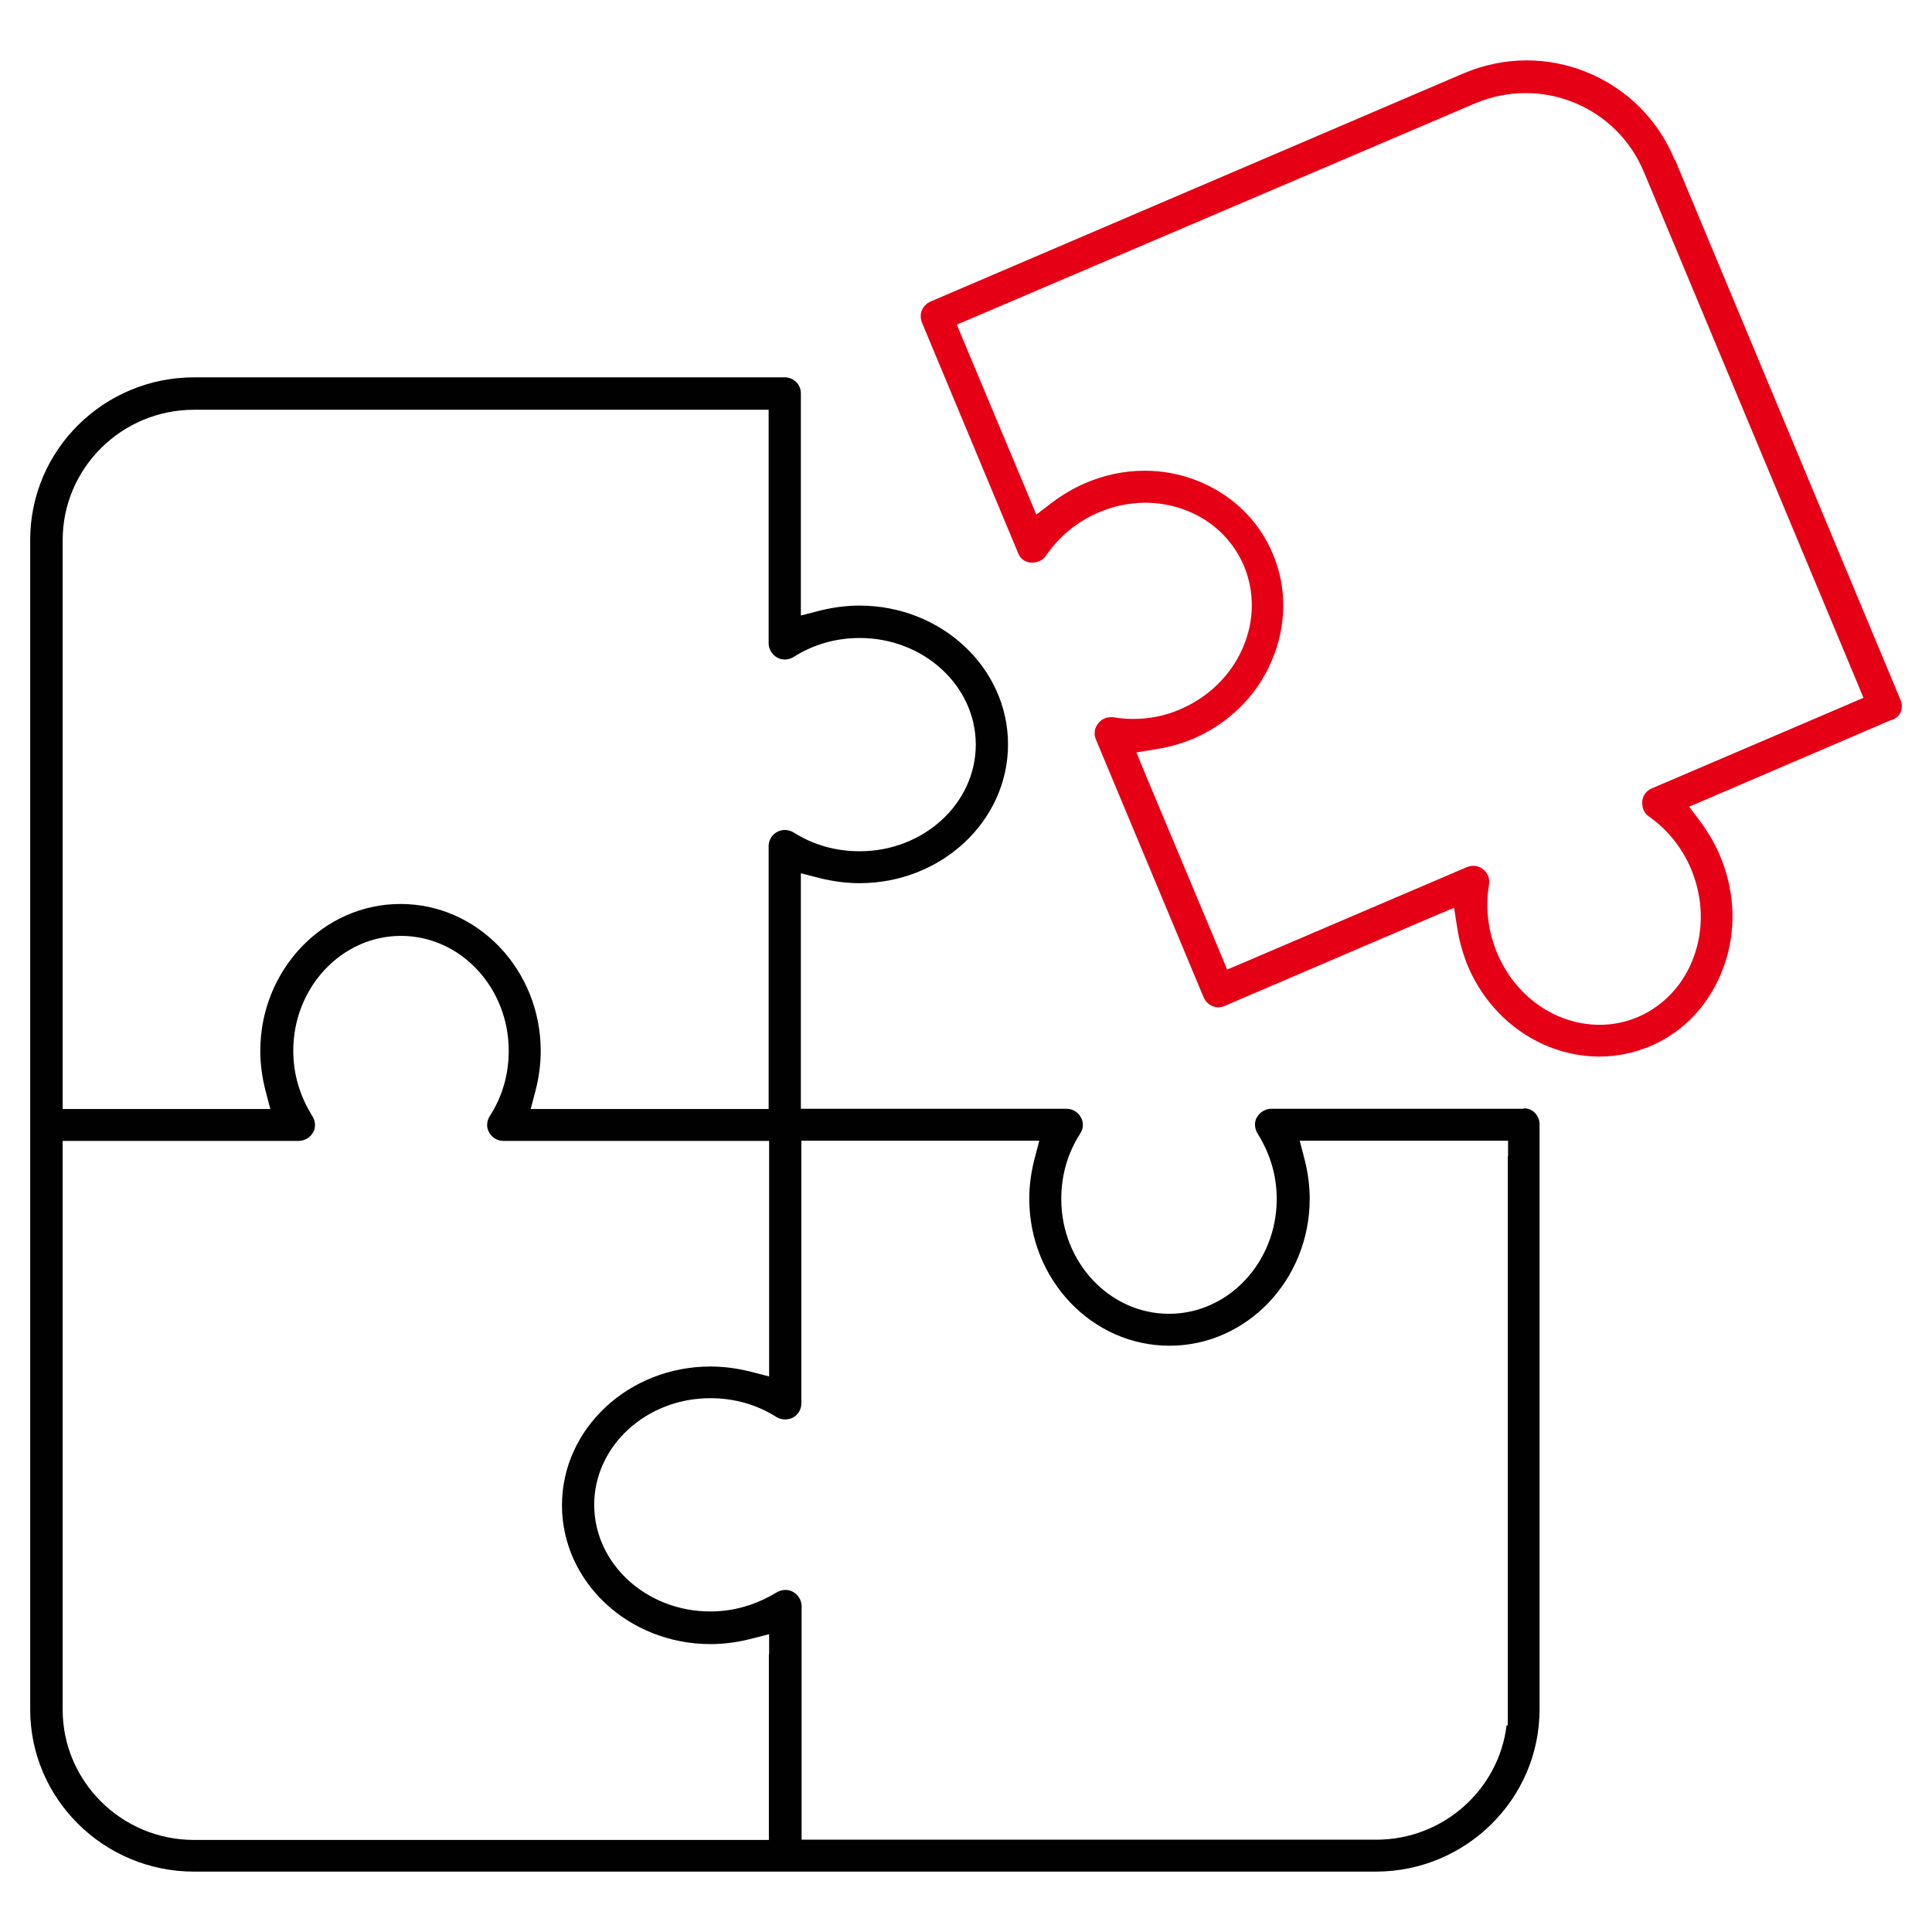
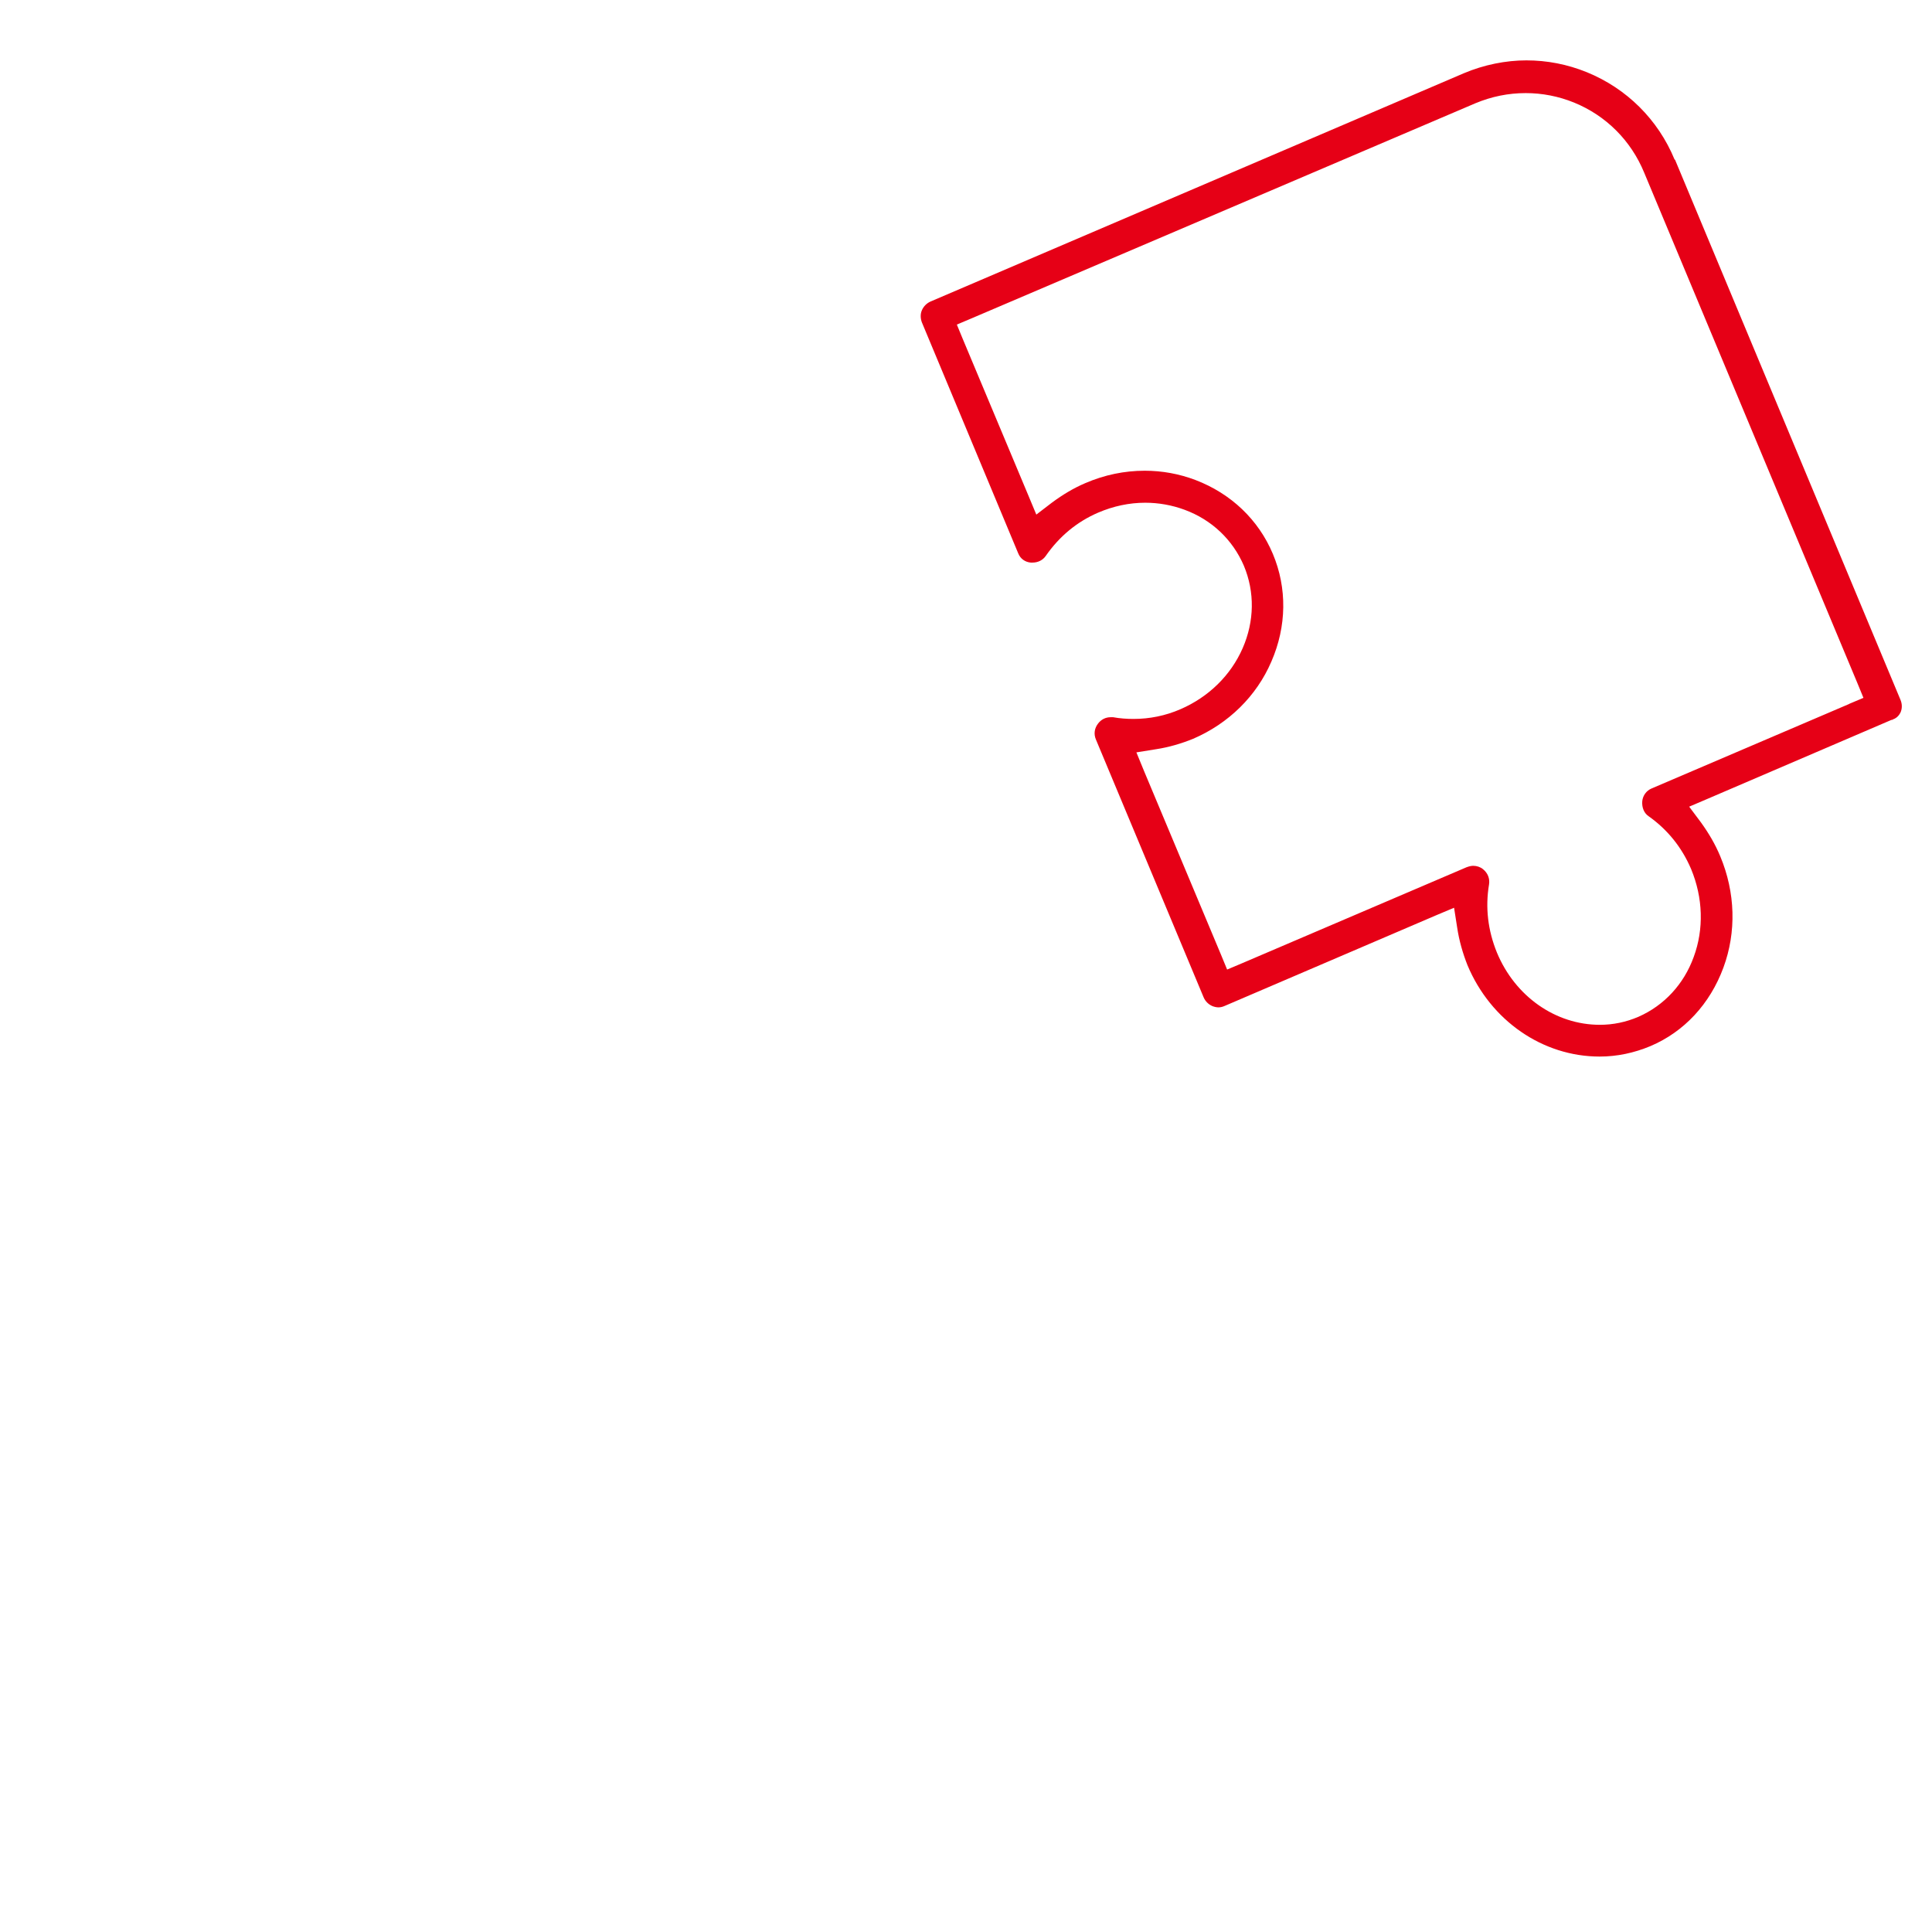
<svg xmlns="http://www.w3.org/2000/svg" width="128" height="128" viewBox="0 0 128 128" fill="none">
  <path d="M110.944 10.568C109.85 7.918 107.772 5.863 105.139 4.787C103.838 4.257 102.49 4 101.126 4C99.762 4 98.319 4.289 96.987 4.851L61.648 19.978C61.395 20.09 61.188 20.299 61.077 20.556C60.966 20.813 60.982 21.102 61.077 21.359L67.454 36.647C67.596 37.016 67.913 37.241 68.294 37.273C68.326 37.273 68.373 37.273 68.405 37.273C68.77 37.273 69.087 37.112 69.278 36.839C70.182 35.539 71.339 34.575 72.751 33.965C73.766 33.531 74.813 33.307 75.876 33.307C76.764 33.307 77.652 33.467 78.477 33.772C80.269 34.431 81.665 35.747 82.41 37.482C83.14 39.232 83.108 41.159 82.331 42.942C81.538 44.756 80.063 46.185 78.207 46.988C77.208 47.422 76.161 47.631 75.099 47.631C74.654 47.631 74.194 47.599 73.75 47.518C73.703 47.518 73.639 47.518 73.576 47.518C73.259 47.518 72.957 47.663 72.751 47.936C72.513 48.241 72.45 48.626 72.608 48.996L79.746 66.082C79.857 66.339 80.063 66.547 80.332 66.66C80.459 66.708 80.602 66.74 80.729 66.74C80.856 66.74 80.999 66.708 81.141 66.644L95.115 60.654L96.336 60.14L96.542 61.457C96.669 62.308 96.907 63.143 97.224 63.946C98.763 67.623 102.205 70 105.98 70C107.137 70 108.264 69.759 109.342 69.309C111.578 68.362 113.291 66.515 114.18 64.107C115.052 61.746 114.973 59.129 113.973 56.736C113.64 55.933 113.212 55.21 112.705 54.504L111.912 53.444L113.117 52.93L125.314 47.695H125.362L125.409 47.663C125.695 47.566 125.837 47.358 125.917 47.197C126.028 46.94 126.028 46.651 125.917 46.378L110.976 10.584L110.944 10.568ZM122.523 46.635L109.421 52.239C109.072 52.384 108.835 52.721 108.803 53.09C108.771 53.508 108.93 53.877 109.215 54.07C110.468 54.953 111.42 56.126 112.038 57.571C112.832 59.482 112.895 61.553 112.213 63.4C111.563 65.198 110.262 66.612 108.549 67.366C107.724 67.72 106.868 67.896 105.995 67.896C103.061 67.896 100.381 66.017 99.175 63.111C98.573 61.634 98.398 60.124 98.652 58.599C98.715 58.213 98.573 57.844 98.255 57.587C98.081 57.442 97.843 57.362 97.605 57.362C97.478 57.362 97.335 57.394 97.161 57.458L82.252 63.834L81.3 64.235L80.903 63.272L75.796 51.083L75.289 49.847L76.589 49.638C77.43 49.51 78.255 49.269 79.048 48.947C81.395 47.936 83.251 46.121 84.234 43.825C85.249 41.496 85.281 38.959 84.329 36.695C83.378 34.431 81.554 32.696 79.191 31.797C78.128 31.396 77.002 31.187 75.844 31.187C74.496 31.187 73.179 31.46 71.91 32.006C71.117 32.343 70.404 32.777 69.706 33.291L68.659 34.093L68.151 32.873L63.79 22.467L63.393 21.504L64.345 21.102L97.748 6.842C98.826 6.393 99.937 6.168 101.079 6.168C102.173 6.168 103.252 6.377 104.282 6.794C106.408 7.661 108.057 9.315 108.93 11.435L123.062 45.27L123.458 46.234L122.507 46.635H122.523Z" fill="#E60016" />
-   <path d="M100.948 73.459H84.23C83.842 73.459 83.469 73.683 83.275 74.019C83.081 74.34 83.113 74.772 83.324 75.109C84.165 76.454 84.586 77.912 84.586 79.434C84.586 83.631 81.382 87.043 77.449 87.043C73.516 87.043 70.312 83.631 70.312 79.434C70.312 77.864 70.733 76.39 71.574 75.093C71.785 74.756 71.801 74.34 71.607 74.019C71.412 73.667 71.056 73.459 70.652 73.459H53.06V57.856L54.371 58.192C55.229 58.401 56.086 58.513 56.944 58.513C62.366 58.513 66.784 54.396 66.784 49.318C66.784 44.239 62.366 40.122 56.944 40.122C56.086 40.122 55.229 40.234 54.371 40.443L53.06 40.779V26.057C53.06 25.465 52.575 25 51.992 25H12.859C6.871 25 2 29.822 2 35.765V113.251C2 119.178 6.871 124 12.859 124H91.141C97.129 124 102 119.178 102 113.251V74.5C102 74.212 101.903 73.955 101.709 73.747C101.514 73.539 101.239 73.427 100.948 73.427V73.459ZM4.152 72.418V35.781C4.152 31.023 8.053 27.147 12.859 27.147H50.924V42.621C50.924 43.006 51.15 43.374 51.49 43.566C51.636 43.647 51.814 43.695 51.992 43.695C52.202 43.695 52.413 43.631 52.591 43.518C53.918 42.685 55.391 42.269 56.96 42.269C61.2 42.269 64.648 45.441 64.648 49.334C64.648 53.226 61.2 56.398 56.96 56.398C55.374 56.398 53.885 55.982 52.575 55.148C52.413 55.052 52.202 54.988 51.992 54.988C51.814 54.988 51.636 55.036 51.49 55.117C51.134 55.309 50.924 55.661 50.924 56.062V73.475H35.161L35.501 72.177C35.711 71.328 35.824 70.479 35.824 69.63C35.824 64.264 31.665 59.89 26.535 59.89C21.404 59.89 17.245 64.264 17.245 69.63C17.245 70.479 17.358 71.328 17.569 72.177L17.909 73.475H4.152V72.433V72.418ZM50.94 109.583V121.901H12.859C8.053 121.901 4.152 118.025 4.152 113.267V75.589H19.786C20.174 75.589 20.547 75.365 20.741 75.029C20.935 74.708 20.903 74.276 20.692 73.939C19.851 72.594 19.43 71.136 19.43 69.614C19.43 65.417 22.634 62.005 26.567 62.005C30.5 62.005 33.704 65.417 33.704 69.614C33.704 71.184 33.283 72.658 32.442 73.955C32.231 74.292 32.215 74.708 32.41 75.029C32.604 75.381 32.96 75.589 33.364 75.589H50.956V91.192L49.645 90.856C48.788 90.648 47.93 90.535 47.072 90.535C41.65 90.535 37.232 94.652 37.232 99.731C37.232 104.809 41.65 108.926 47.072 108.926C47.93 108.926 48.788 108.814 49.645 108.605L50.956 108.269V109.615L50.94 109.583ZM99.896 76.599V114.308H99.815C99.297 118.569 95.624 121.885 91.173 121.885H53.109V106.411C53.109 106.026 52.882 105.658 52.542 105.466C52.38 105.369 52.202 105.337 52.024 105.337C51.83 105.337 51.636 105.401 51.458 105.498C50.082 106.331 48.609 106.763 47.056 106.763C42.816 106.763 39.368 103.591 39.368 99.698C39.368 95.806 42.816 92.634 47.056 92.634C48.642 92.634 50.131 93.05 51.442 93.883C51.603 93.98 51.814 94.044 52.008 94.044C52.202 94.044 52.38 93.996 52.542 93.915C52.882 93.723 53.092 93.371 53.092 92.986V75.573H68.856L68.516 76.871C68.305 77.72 68.192 78.569 68.192 79.418C68.192 84.784 72.351 89.158 77.481 89.158C82.612 89.158 86.771 84.784 86.771 79.418C86.771 78.569 86.658 77.72 86.447 76.871L86.108 75.573H99.912V76.615L99.896 76.599Z" fill="#010101" />
</svg>